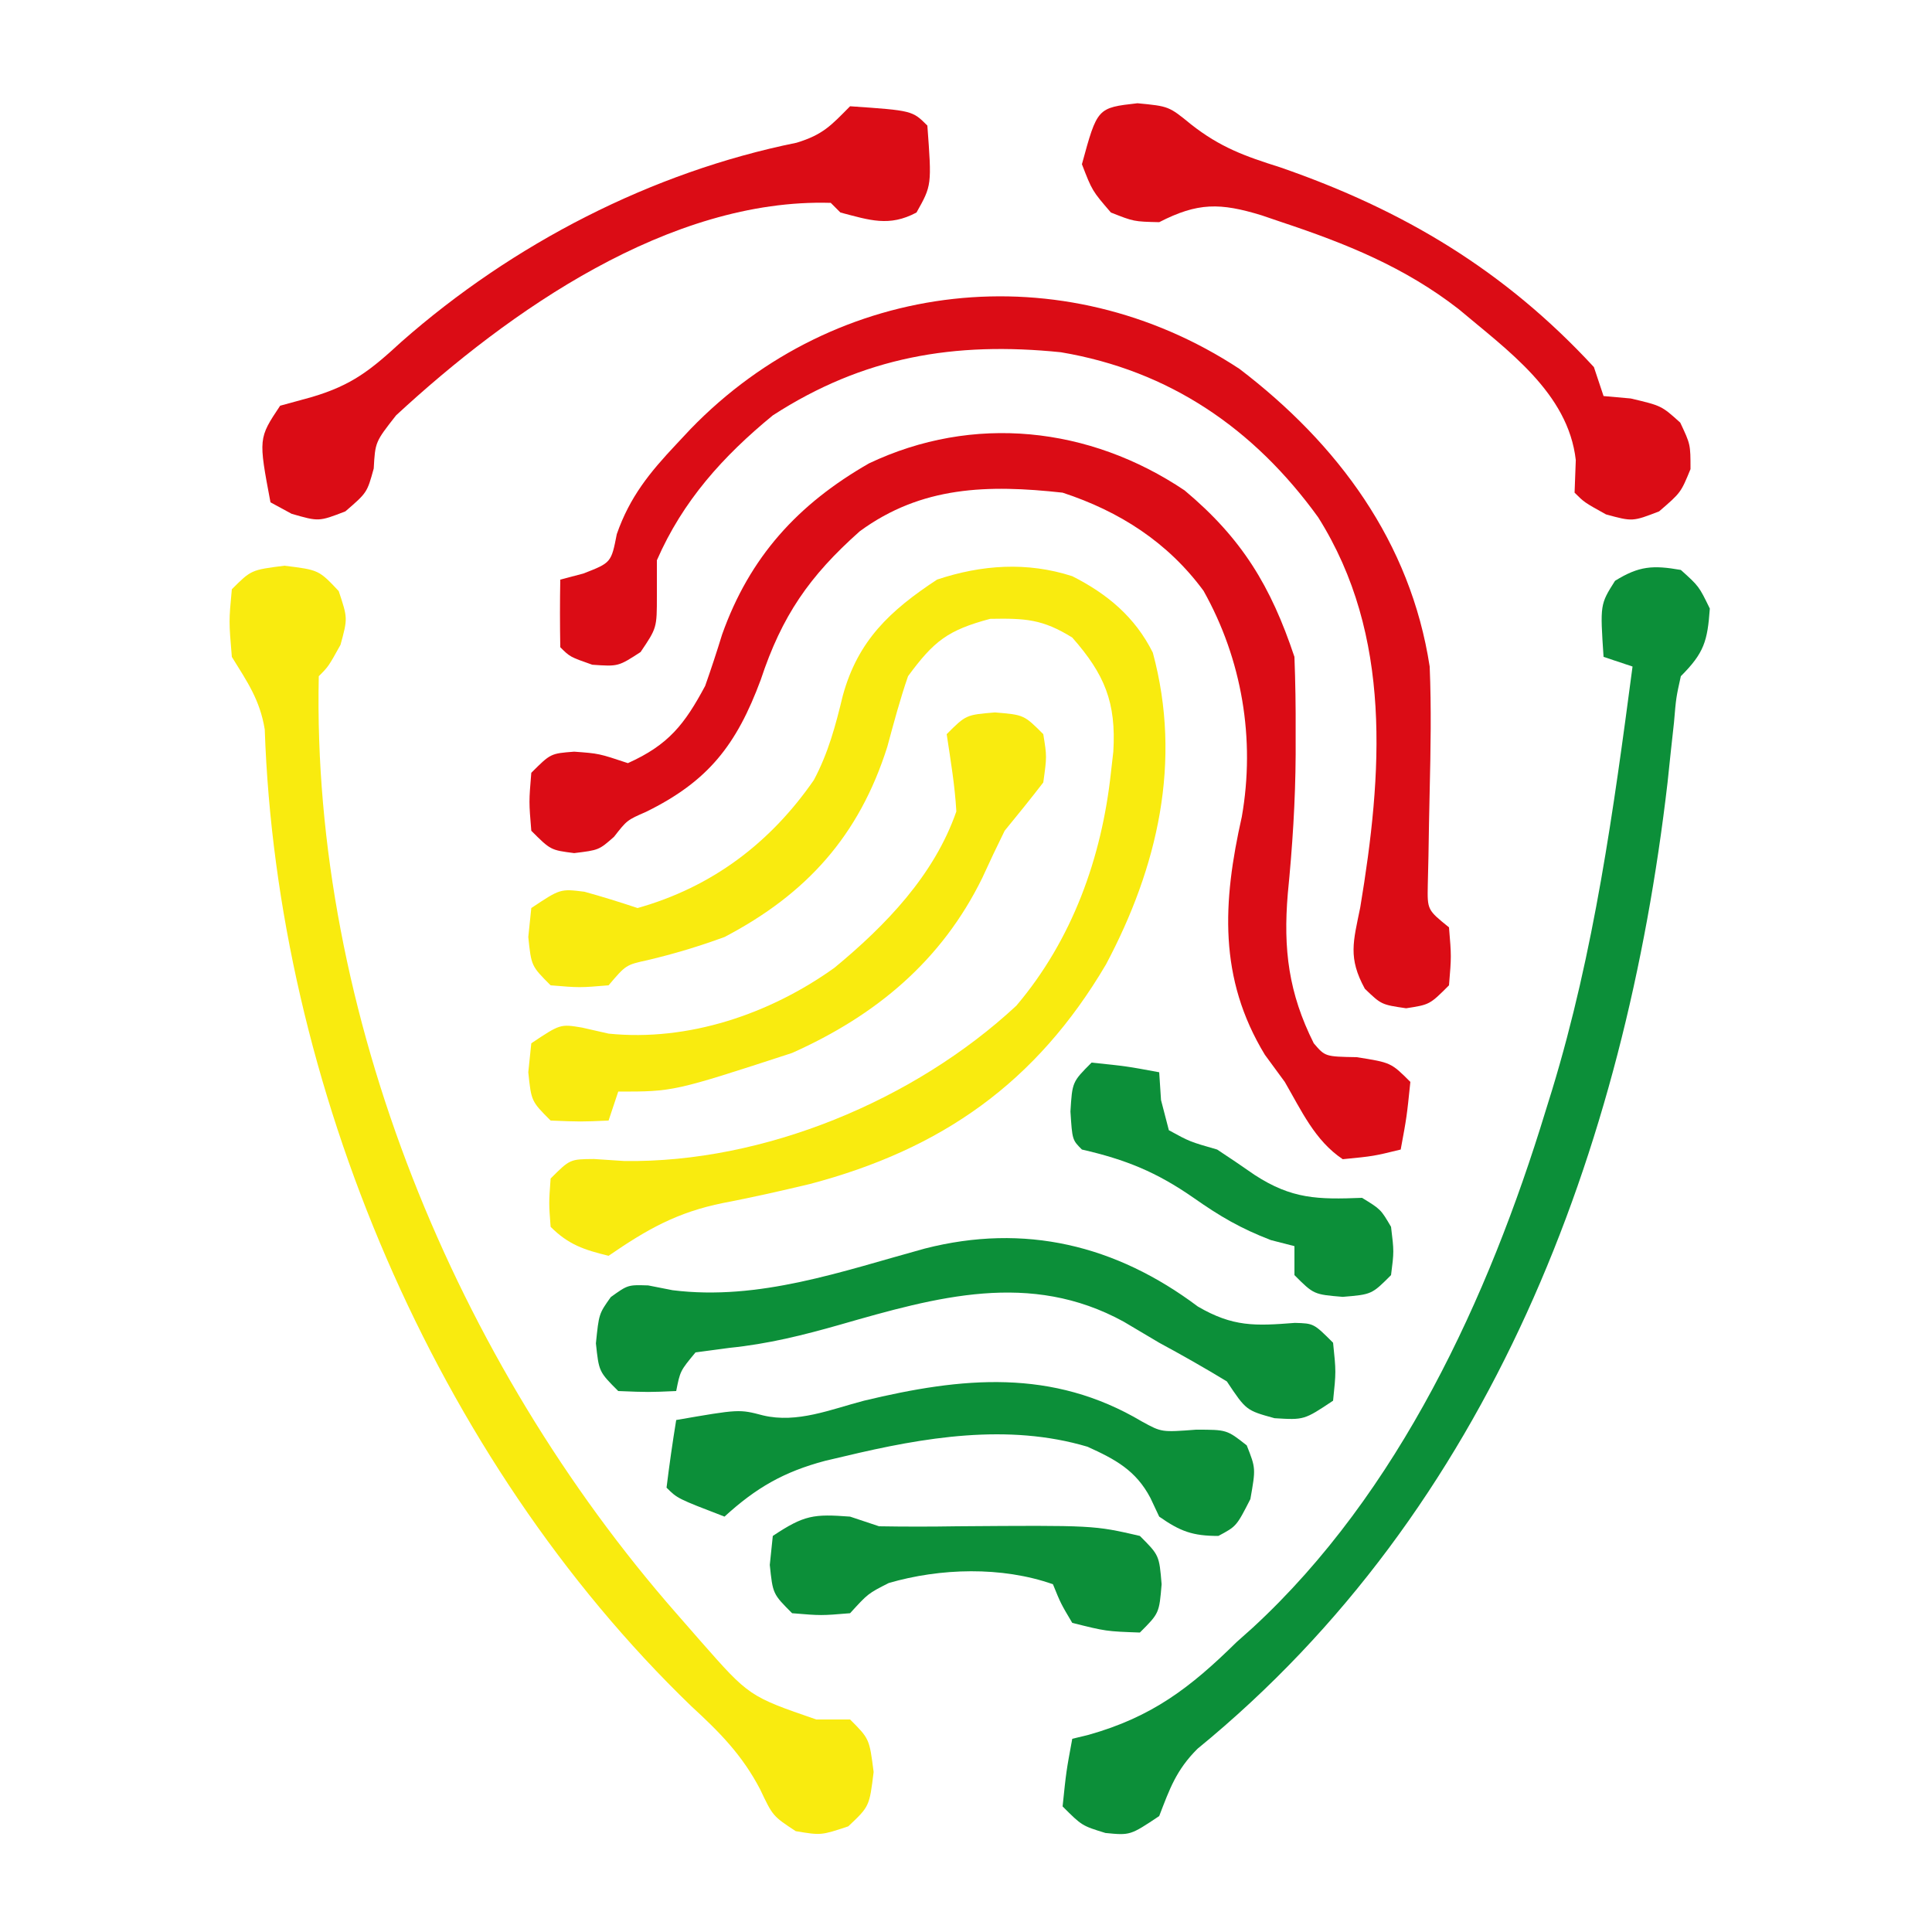
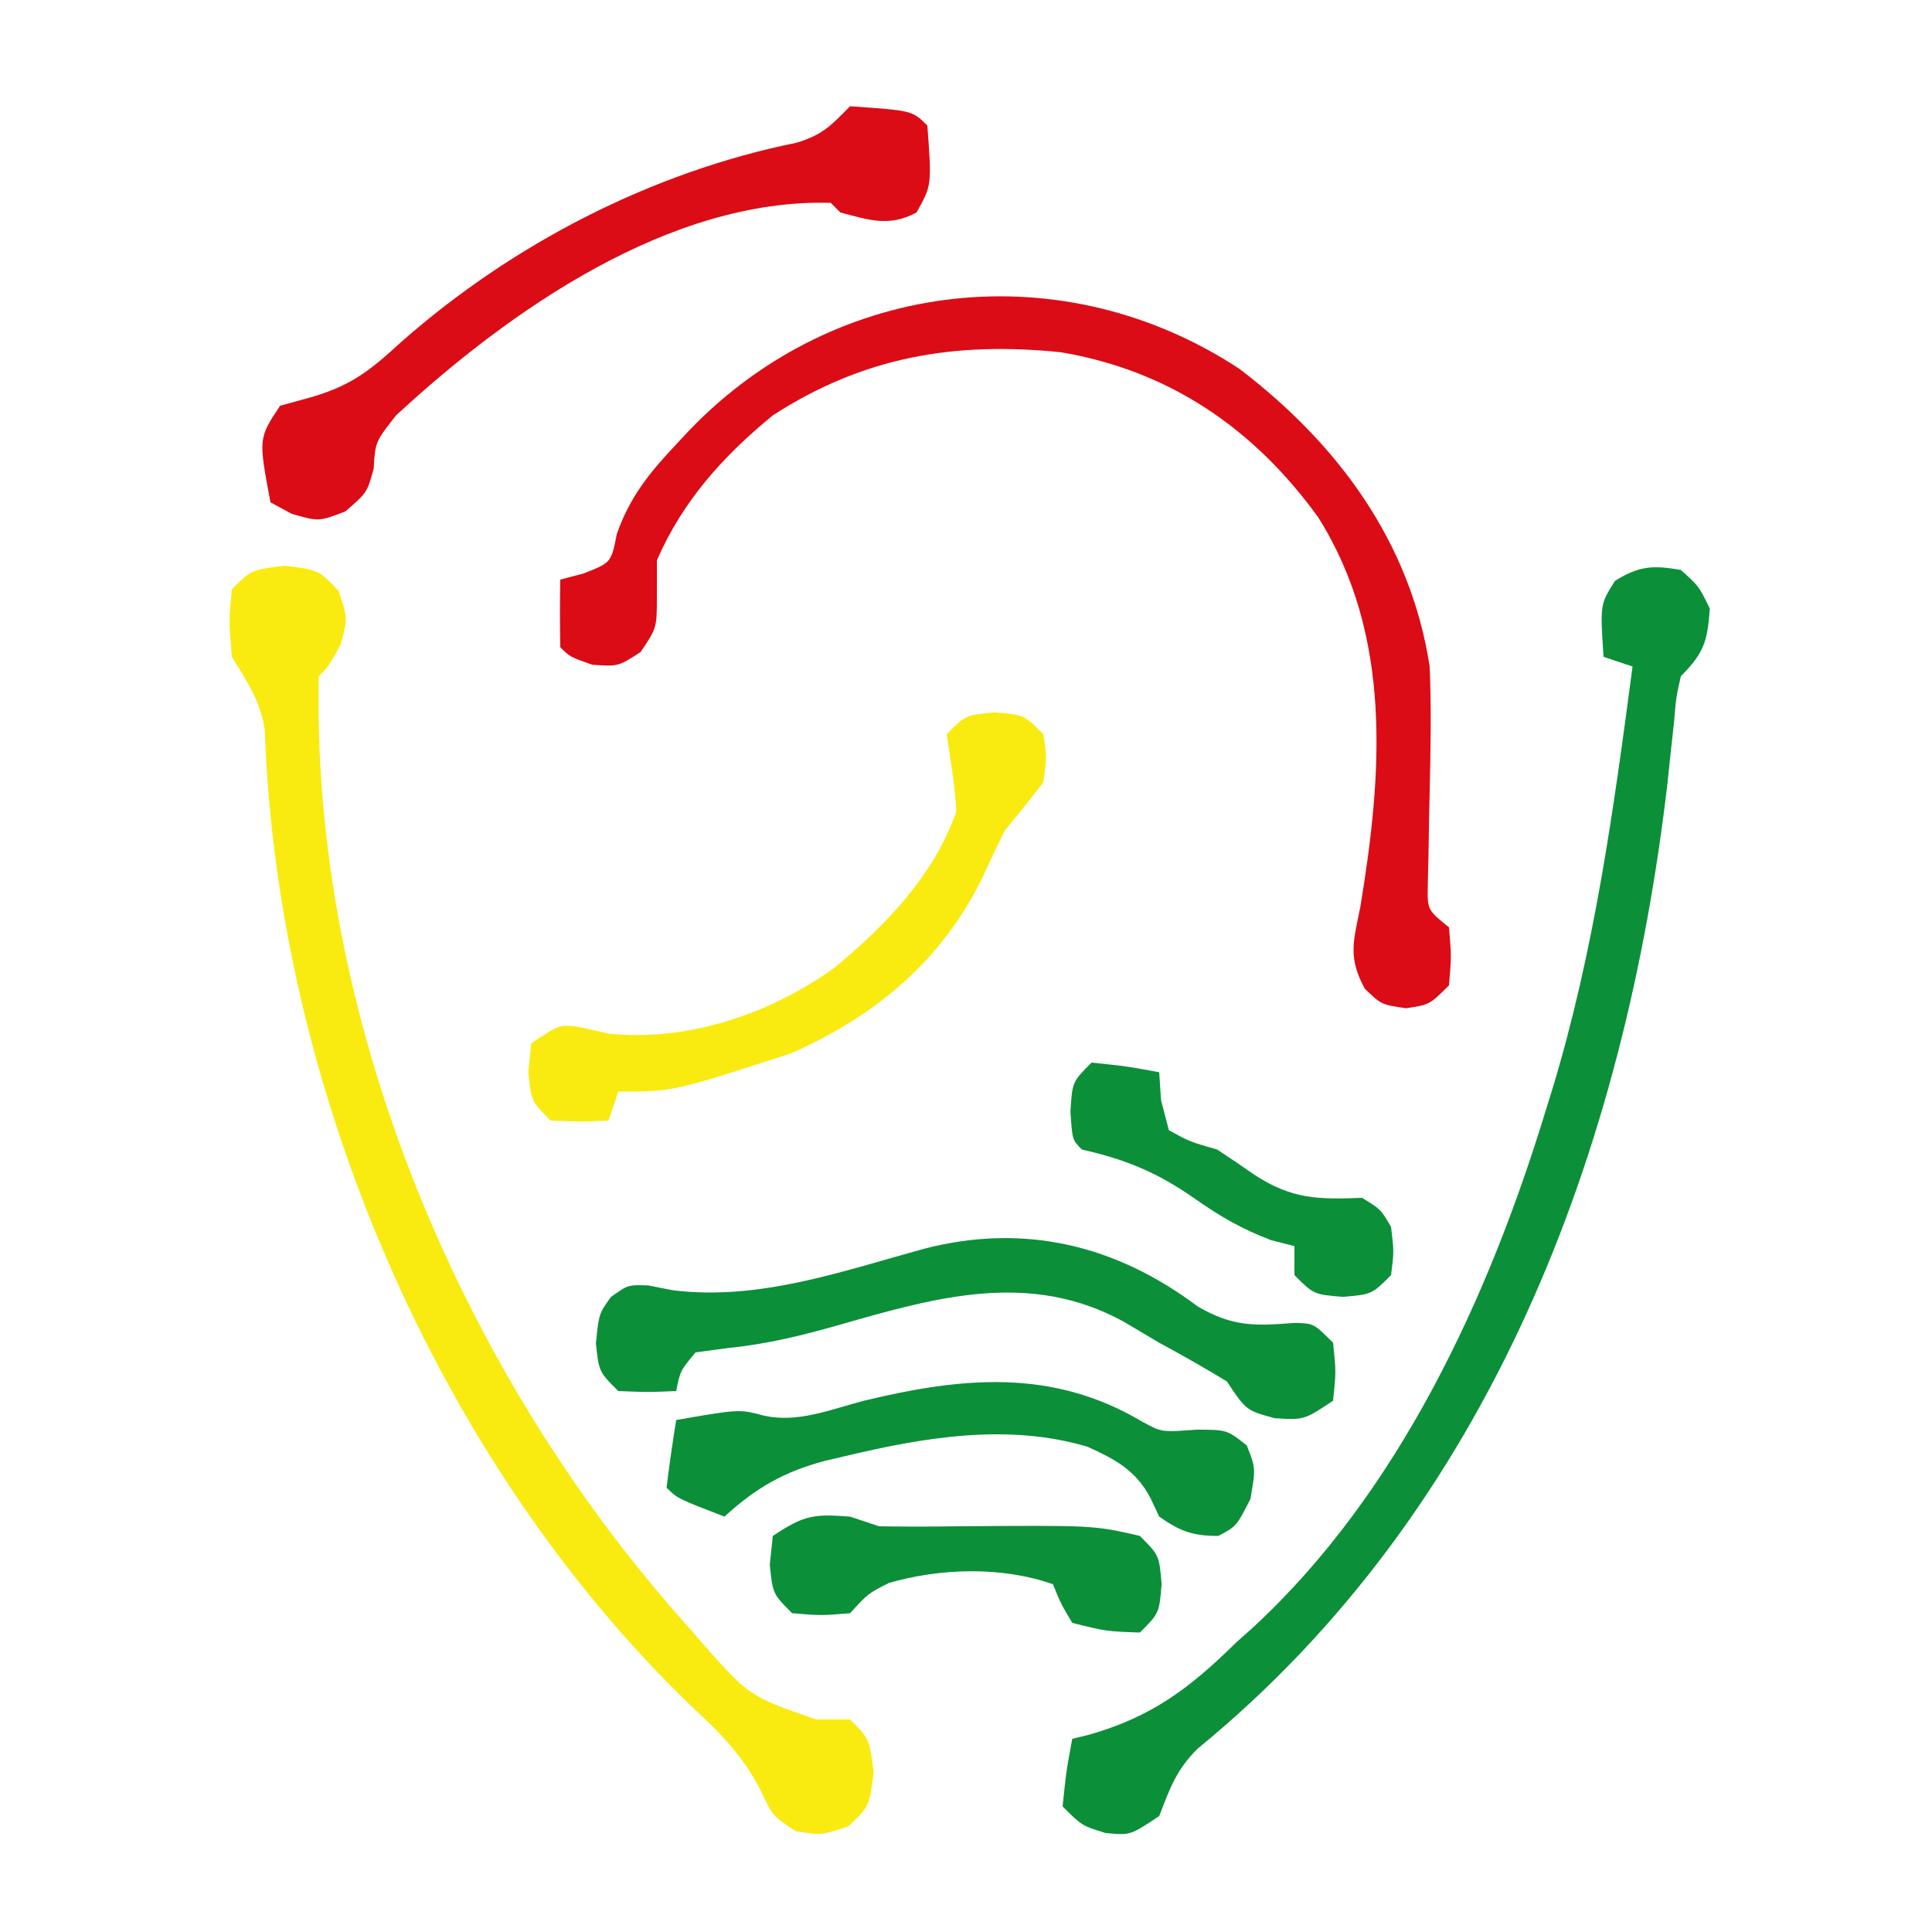
<svg xmlns="http://www.w3.org/2000/svg" version="1.1" width="200" height="200">
-   <path d="M0 0 C3.611 1.825 6.497 4.22 8.336 7.914 C11.389 19.188 8.83 30.14 3.488 40.188 C-3.702 52.394 -13.499 59.327 -27.199 62.929 C-30.171 63.635 -33.142 64.312 -36.143 64.884 C-40.918 65.847 -44.027 67.617 -48.004 70.352 C-50.541 69.731 -52.149 69.206 -54.004 67.352 C-54.191 64.914 -54.191 64.914 -54.004 62.352 C-52.004 60.352 -52.004 60.352 -49.527 60.332 C-48.488 60.4 -47.449 60.469 -46.379 60.539 C-31.939 60.747 -16.338 54.27 -5.789 44.457 C-0.008 37.639 3.044 29.155 3.996 20.352 C4.079 19.63 4.161 18.908 4.246 18.164 C4.555 13.062 3.344 10.151 -0.004 6.352 C-3.081 4.439 -4.862 4.349 -8.504 4.414 C-12.882 5.587 -14.319 6.697 -17.004 10.352 C-17.838 12.764 -18.485 15.2 -19.152 17.664 C-22.066 26.86 -27.507 32.904 -36.004 37.352 C-38.647 38.319 -41.235 39.101 -43.973 39.746 C-46.206 40.236 -46.206 40.236 -48.004 42.352 C-51.004 42.602 -51.004 42.602 -54.004 42.352 C-56.004 40.352 -56.004 40.352 -56.316 37.352 C-56.213 36.362 -56.11 35.372 -56.004 34.352 C-53.004 32.352 -53.004 32.352 -50.504 32.664 C-48.655 33.173 -46.823 33.745 -45.004 34.352 C-37.296 32.185 -31.261 27.612 -26.754 21.102 C-25.244 18.258 -24.51 15.472 -23.754 12.352 C-22.186 6.647 -18.866 3.557 -14.004 0.352 C-9.391 -1.186 -4.683 -1.515 0 0 Z " fill="#F9EB0F" transform="translate(111.004,59.648)" />
-   <path d="M0 0 C5.934 4.966 8.927 9.903 11.371 17.234 C11.47 19.85 11.511 22.432 11.496 25.047 C11.496 26.18 11.496 26.18 11.497 27.336 C11.471 32.174 11.162 36.916 10.684 41.734 C10.198 47.496 10.768 52.041 13.371 57.234 C14.546 58.613 14.546 58.613 17.809 58.672 C21.371 59.234 21.371 59.234 23.371 61.234 C22.996 64.859 22.996 64.859 22.371 68.234 C19.559 68.922 19.559 68.922 16.371 69.234 C13.482 67.308 12.092 64.194 10.371 61.234 C9.69 60.306 9.01 59.378 8.309 58.422 C3.491 50.496 3.937 42.603 5.922 33.789 C7.338 25.735 5.943 17.493 1.961 10.395 C-1.74 5.366 -6.736 2.167 -12.629 0.234 C-20.342 -0.615 -27.232 -0.461 -33.629 4.234 C-38.859 8.883 -41.687 12.988 -43.879 19.609 C-46.385 26.354 -49.311 30.115 -55.754 33.277 C-57.719 34.136 -57.719 34.136 -59.066 35.859 C-60.629 37.234 -60.629 37.234 -63.191 37.547 C-65.629 37.234 -65.629 37.234 -67.629 35.234 C-67.879 32.234 -67.879 32.234 -67.629 29.234 C-65.629 27.234 -65.629 27.234 -63.191 27.047 C-60.629 27.234 -60.629 27.234 -57.629 28.234 C-53.426 26.343 -51.767 24.23 -49.629 20.234 C-49.009 18.476 -48.426 16.704 -47.879 14.922 C-45.026 6.894 -40.037 1.419 -32.664 -2.801 C-21.898 -7.905 -9.866 -6.626 0 0 Z " fill="#DB0C15" transform="translate(122.629,50.766)" />
  <path d="M0 0 C3.562 0.438 3.562 0.438 5.625 2.625 C6.562 5.438 6.562 5.438 5.812 8.188 C4.562 10.438 4.562 10.438 3.562 11.438 C2.798 46.383 17.83 82.501 40.562 108.438 C41.391 109.386 42.22 110.335 43.074 111.312 C48.117 117.044 48.117 117.044 55.062 119.438 C56.218 119.438 57.373 119.438 58.562 119.438 C60.562 121.438 60.562 121.438 61 124.875 C60.562 128.438 60.562 128.438 58.375 130.5 C55.562 131.438 55.562 131.438 52.938 131 C50.562 129.438 50.562 129.438 49.254 126.676 C47.383 123.094 45.051 120.754 42.125 118.062 C15.594 92.479 -0.772 53.667 -2.031 16.953 C-2.522 13.916 -3.829 12.034 -5.438 9.438 C-5.75 5.75 -5.75 5.75 -5.438 2.438 C-3.438 0.438 -3.438 0.438 0 0 Z " fill="#F9EB0F" transform="translate(29.438,58.562)" />
  <path d="M0 0 C1.875 1.688 1.875 1.688 3 4 C2.759 7.37 2.412 8.588 0 11 C-0.492 13.219 -0.492 13.219 -0.711 15.812 C-0.873 17.289 -0.873 17.289 -1.038 18.794 C-1.205 20.381 -1.205 20.381 -1.375 22 C-5.783 59.975 -19.643 97.197 -50.039 122.035 C-52.235 124.236 -52.898 126.132 -54 129 C-57 131 -57 131 -59.562 130.75 C-62 130 -62 130 -64 128 C-63.625 124.375 -63.625 124.375 -63 121 C-62.443 120.865 -61.886 120.729 -61.312 120.59 C-54.758 118.741 -50.802 115.732 -46 111 C-45.438 110.499 -44.876 109.997 -44.297 109.48 C-29.202 95.549 -19.889 75.324 -14 56 C-13.779 55.287 -13.557 54.574 -13.329 53.84 C-8.963 39.504 -6.96 24.826 -5 10 C-5.99 9.67 -6.98 9.34 -8 9 C-8.362 3.571 -8.362 3.571 -6.812 1.125 C-4.32 -0.422 -2.88 -0.504 0 0 Z " fill="#0C8F39" transform="translate(174,59)" />
  <path d="M0 0 C10.186 7.772 17.71 17.923 19.688 30.812 C19.869 35.109 19.787 39.389 19.688 43.688 C19.637 45.935 19.595 48.182 19.562 50.43 C19.539 51.416 19.516 52.402 19.492 53.417 C19.443 55.999 19.443 55.999 21.688 57.812 C21.938 60.812 21.938 60.812 21.688 63.812 C19.688 65.812 19.688 65.812 17.25 66.188 C14.688 65.812 14.688 65.812 12.977 64.168 C11.221 60.959 11.775 59.307 12.5 55.75 C14.791 41.944 15.868 27.623 8.145 15.363 C1.519 6.191 -7.248 0.171 -18.488 -1.723 C-29.507 -2.849 -38.924 -1.262 -48.312 4.812 C-53.48 9.053 -57.632 13.669 -60.312 19.812 C-60.312 21.029 -60.312 22.246 -60.312 23.5 C-60.312 26.812 -60.312 26.812 -62 29.312 C-64.312 30.812 -64.312 30.812 -67 30.625 C-69.312 29.812 -69.312 29.812 -70.312 28.812 C-70.353 26.48 -70.355 24.145 -70.312 21.812 C-69.529 21.606 -68.745 21.4 -67.938 21.188 C-65.041 20.064 -65.041 20.064 -64.461 17.102 C-63.116 13.25 -61.06 10.729 -58.312 7.812 C-57.578 7.028 -57.578 7.028 -56.828 6.227 C-41.733 -9.376 -18.282 -12.021 0 0 Z " fill="#DB0C15" transform="translate(128.312,38.188)" />
  <path d="M0 0 C6.444 0.444 6.444 0.444 8 2 C8.458 8.185 8.458 8.185 6.875 11 C4.042 12.511 2.02 11.788 -1 11 C-1.495 10.505 -1.495 10.505 -2 10 C-18.673 9.511 -35.296 21.177 -47 32 C-49.158 34.753 -49.158 34.753 -49.312 37.5 C-50 40 -50 40 -52.25 41.938 C-55 43 -55 43 -57.812 42.188 C-58.534 41.796 -59.256 41.404 -60 41 C-61.25 34.375 -61.25 34.375 -59 31 C-57.918 30.704 -56.837 30.407 -55.723 30.102 C-51.543 28.865 -49.623 27.302 -46.438 24.375 C-34.925 14.24 -20.558 6.818 -5.531 3.773 C-2.794 2.937 -1.956 1.978 0 0 Z " fill="#DB0C15" transform="translate(88,11)" />
  <path d="M0 0 C3.642 2.124 5.934 2.017 10.047 1.695 C12 1.75 12 1.75 14 3.75 C14.312 6.75 14.312 6.75 14 9.75 C11 11.75 11 11.75 7.938 11.562 C5 10.75 5 10.75 3 7.75 C0.685 6.343 -1.621 5.036 -4 3.75 C-5.23 3.022 -6.459 2.293 -7.688 1.562 C-17.36 -3.73 -27.007 -1.001 -37.047 1.883 C-40.878 2.976 -44.522 3.88 -48.492 4.281 C-50.229 4.513 -50.229 4.513 -52 4.75 C-53.59 6.671 -53.59 6.671 -54 8.75 C-56.875 8.875 -56.875 8.875 -60 8.75 C-62 6.75 -62 6.75 -62.312 3.812 C-62 0.75 -62 0.75 -60.77 -0.977 C-59 -2.25 -59 -2.25 -56.898 -2.184 C-56.066 -2.02 -55.233 -1.856 -54.375 -1.688 C-45.409 -0.567 -36.839 -3.651 -28.262 -6 C-17.928 -8.643 -8.495 -6.372 0 0 Z " fill="#0C8F39" transform="translate(124,135.25)" />
-   <path d="M0 0 C3.25 0.312 3.25 0.312 5.547 2.188 C8.566 4.561 11.1 5.474 14.75 6.625 C27.566 11.053 38.04 17.34 47.25 27.312 C47.745 28.797 47.745 28.797 48.25 30.312 C49.178 30.395 50.106 30.477 51.062 30.562 C54.25 31.312 54.25 31.312 56.188 33.062 C57.25 35.312 57.25 35.312 57.25 37.875 C56.25 40.312 56.25 40.312 54 42.25 C51.25 43.312 51.25 43.312 48.5 42.562 C46.25 41.312 46.25 41.312 45.25 40.312 C45.291 39.199 45.333 38.085 45.375 36.938 C44.586 29.976 38.29 25.569 33.25 21.312 C27.664 16.968 21.594 14.525 14.938 12.312 C14.255 12.08 13.573 11.847 12.87 11.608 C8.559 10.287 6.249 10.259 2.25 12.312 C-0.375 12.25 -0.375 12.25 -2.75 11.312 C-4.688 9.062 -4.688 9.062 -5.75 6.312 C-4.157 0.472 -4.157 0.472 0 0 Z " fill="#DB0C15" transform="translate(117.75,10.688)" />
  <path d="M0 0 C3 0.25 3 0.25 5 2.25 C5.375 4.562 5.375 4.562 5 7.25 C3.696 8.94 2.356 10.601 1 12.25 C0.203 13.863 -0.565 15.489 -1.312 17.125 C-5.512 25.701 -12.313 31.37 -21 35.25 C-33.266 39.25 -33.266 39.25 -39 39.25 C-39.33 40.24 -39.66 41.23 -40 42.25 C-42.875 42.375 -42.875 42.375 -46 42.25 C-48 40.25 -48 40.25 -48.312 37.25 C-48.209 36.26 -48.106 35.27 -48 34.25 C-45 32.25 -45 32.25 -42.75 32.625 C-41.843 32.831 -40.935 33.038 -40 33.25 C-31.757 34.091 -23.317 31.228 -16.625 26.438 C-11.31 22.051 -6.288 16.846 -4 10.25 C-4.152 7.545 -4.597 4.934 -5 2.25 C-3 0.25 -3 0.25 0 0 Z " fill="#F9EB0F" transform="translate(103,73.75)" />
  <path d="M0 0 C2.024 1.111 2.024 1.111 5.59 0.84 C8.777 0.84 8.777 0.84 10.84 2.465 C11.777 4.84 11.777 4.84 11.215 8.027 C9.777 10.84 9.777 10.84 7.902 11.84 C5.239 11.84 3.96 11.368 1.777 9.84 C1.476 9.199 1.174 8.559 0.863 7.898 C-0.642 5.046 -2.763 3.912 -5.645 2.605 C-13.911 0.151 -22.567 1.626 -30.785 3.59 C-31.452 3.746 -32.118 3.903 -32.805 4.064 C-37.091 5.201 -39.96 6.859 -43.223 9.84 C-48.098 7.965 -48.098 7.965 -49.223 6.84 C-48.935 4.5 -48.603 2.166 -48.223 -0.16 C-41.708 -1.288 -41.708 -1.288 -39.23 -0.637 C-35.694 0.203 -32.231 -1.259 -28.785 -2.16 C-18.624 -4.601 -9.312 -5.532 0 0 Z " fill="#0C8F39" transform="translate(118.223,147.16)" />
  <path d="M0 0 C0.99 0.33 1.98 0.66 3 1 C5.695 1.046 8.369 1.044 11.062 1 C25.236 0.895 25.236 0.895 30 2 C32 4 32 4 32.25 7 C32 10 32 10 30 12 C26.5 11.875 26.5 11.875 23 11 C21.812 9 21.812 9 21 7 C15.706 5.136 9.323 5.322 4 6.875 C1.86 7.961 1.86 7.961 0 10 C-3 10.25 -3 10.25 -6 10 C-8 8 -8 8 -8.312 5 C-8.209 4.01 -8.106 3.02 -8 2 C-4.737 -0.175 -3.766 -0.282 0 0 Z " fill="#0C8F39" transform="translate(88,157)" />
  <path d="M0 0 C3.625 0.375 3.625 0.375 7 1 C7.062 1.949 7.124 2.897 7.188 3.875 C7.456 4.906 7.724 5.938 8 7 C10.151 8.18 10.151 8.18 13 9 C14.304 9.856 15.595 10.733 16.875 11.625 C20.727 14.13 23.397 14.181 28 14 C29.938 15.188 29.938 15.188 31 17 C31.312 19.562 31.312 19.562 31 22 C29 24 29 24 26 24.25 C23 24 23 24 21 22 C21 21.01 21 20.02 21 19 C20.196 18.794 19.391 18.587 18.562 18.375 C15.406 17.157 13.295 15.919 10.562 14 C6.719 11.327 3.537 10.04 -1 9 C-2 8 -2 8 -2.188 5.062 C-2 2 -2 2 0 0 Z " fill="#0C8F39" transform="translate(113,110)" />
</svg>